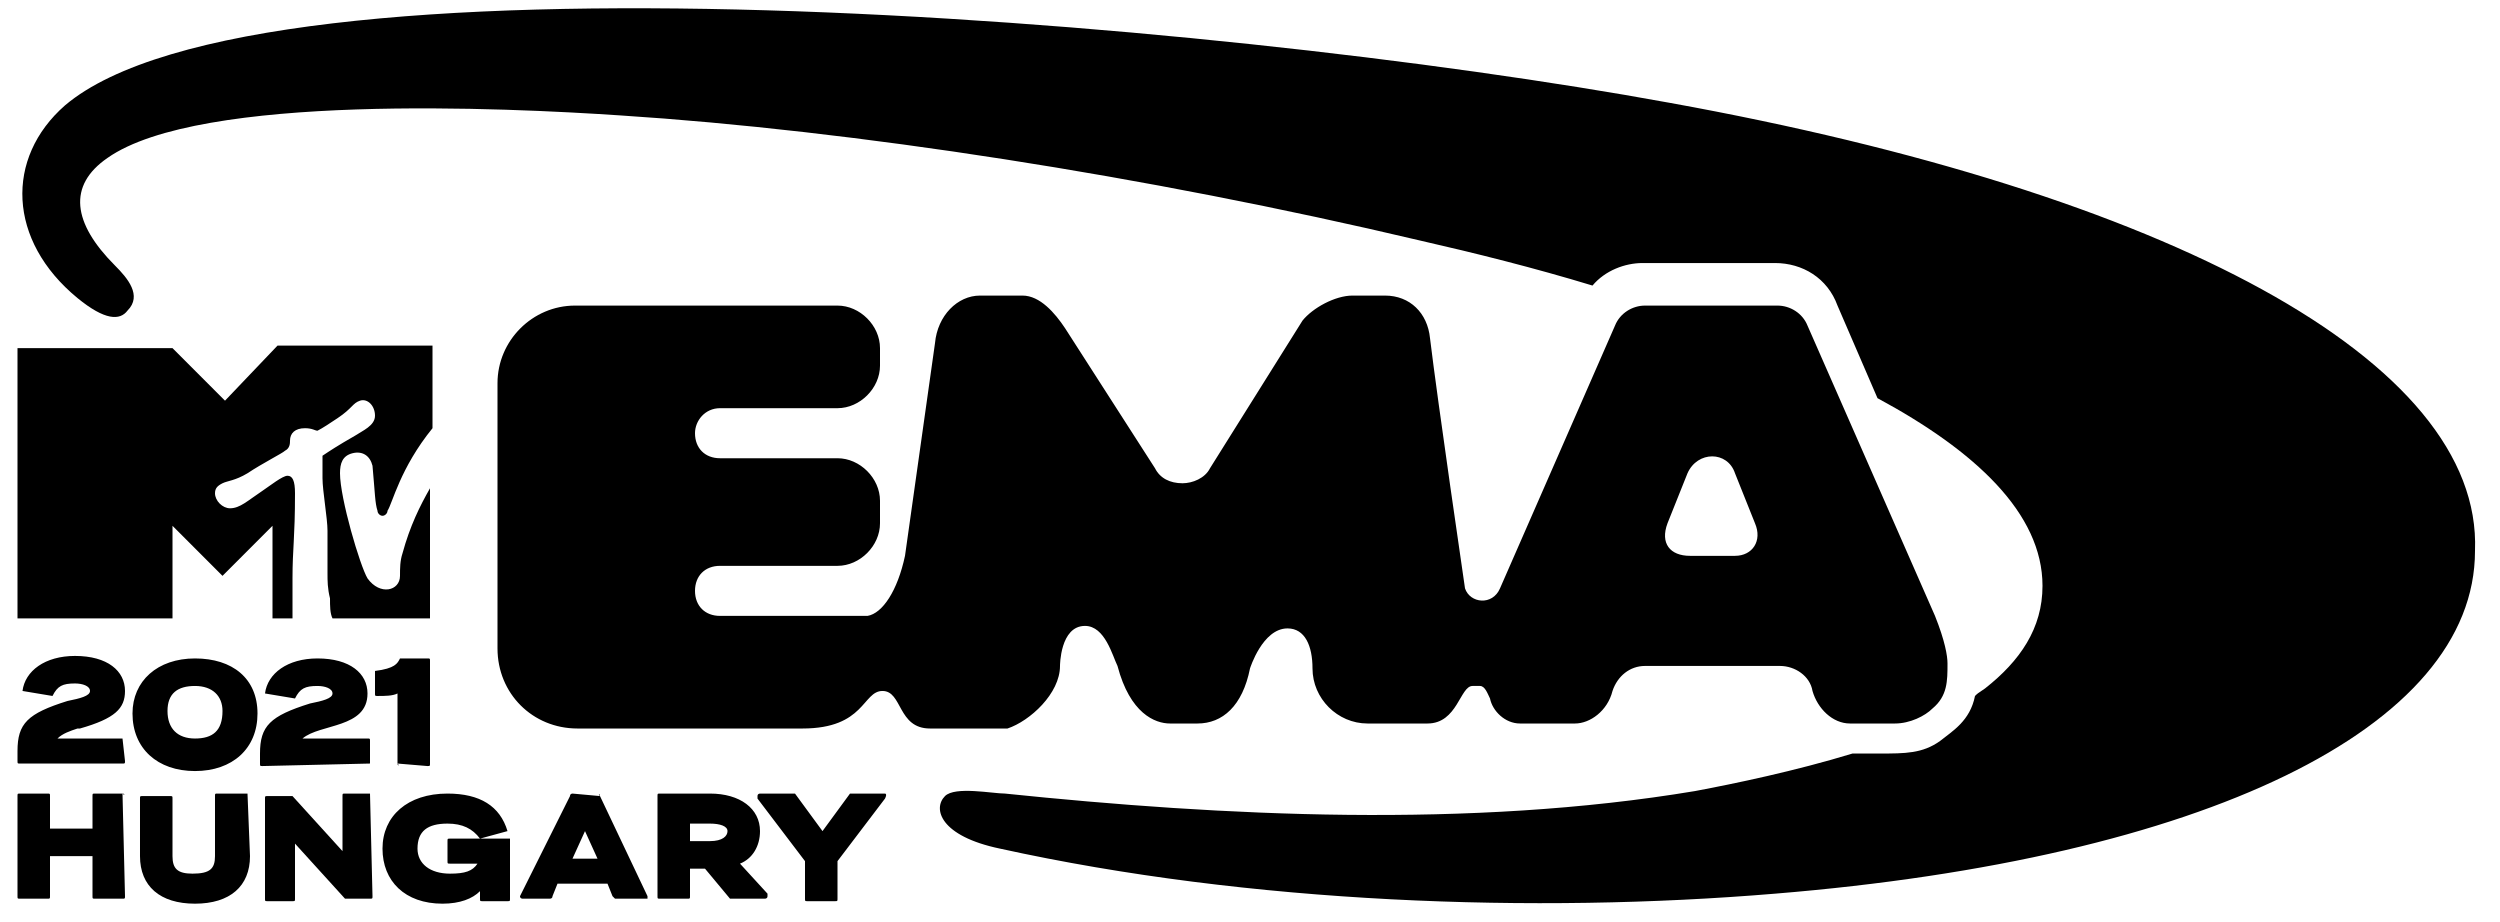
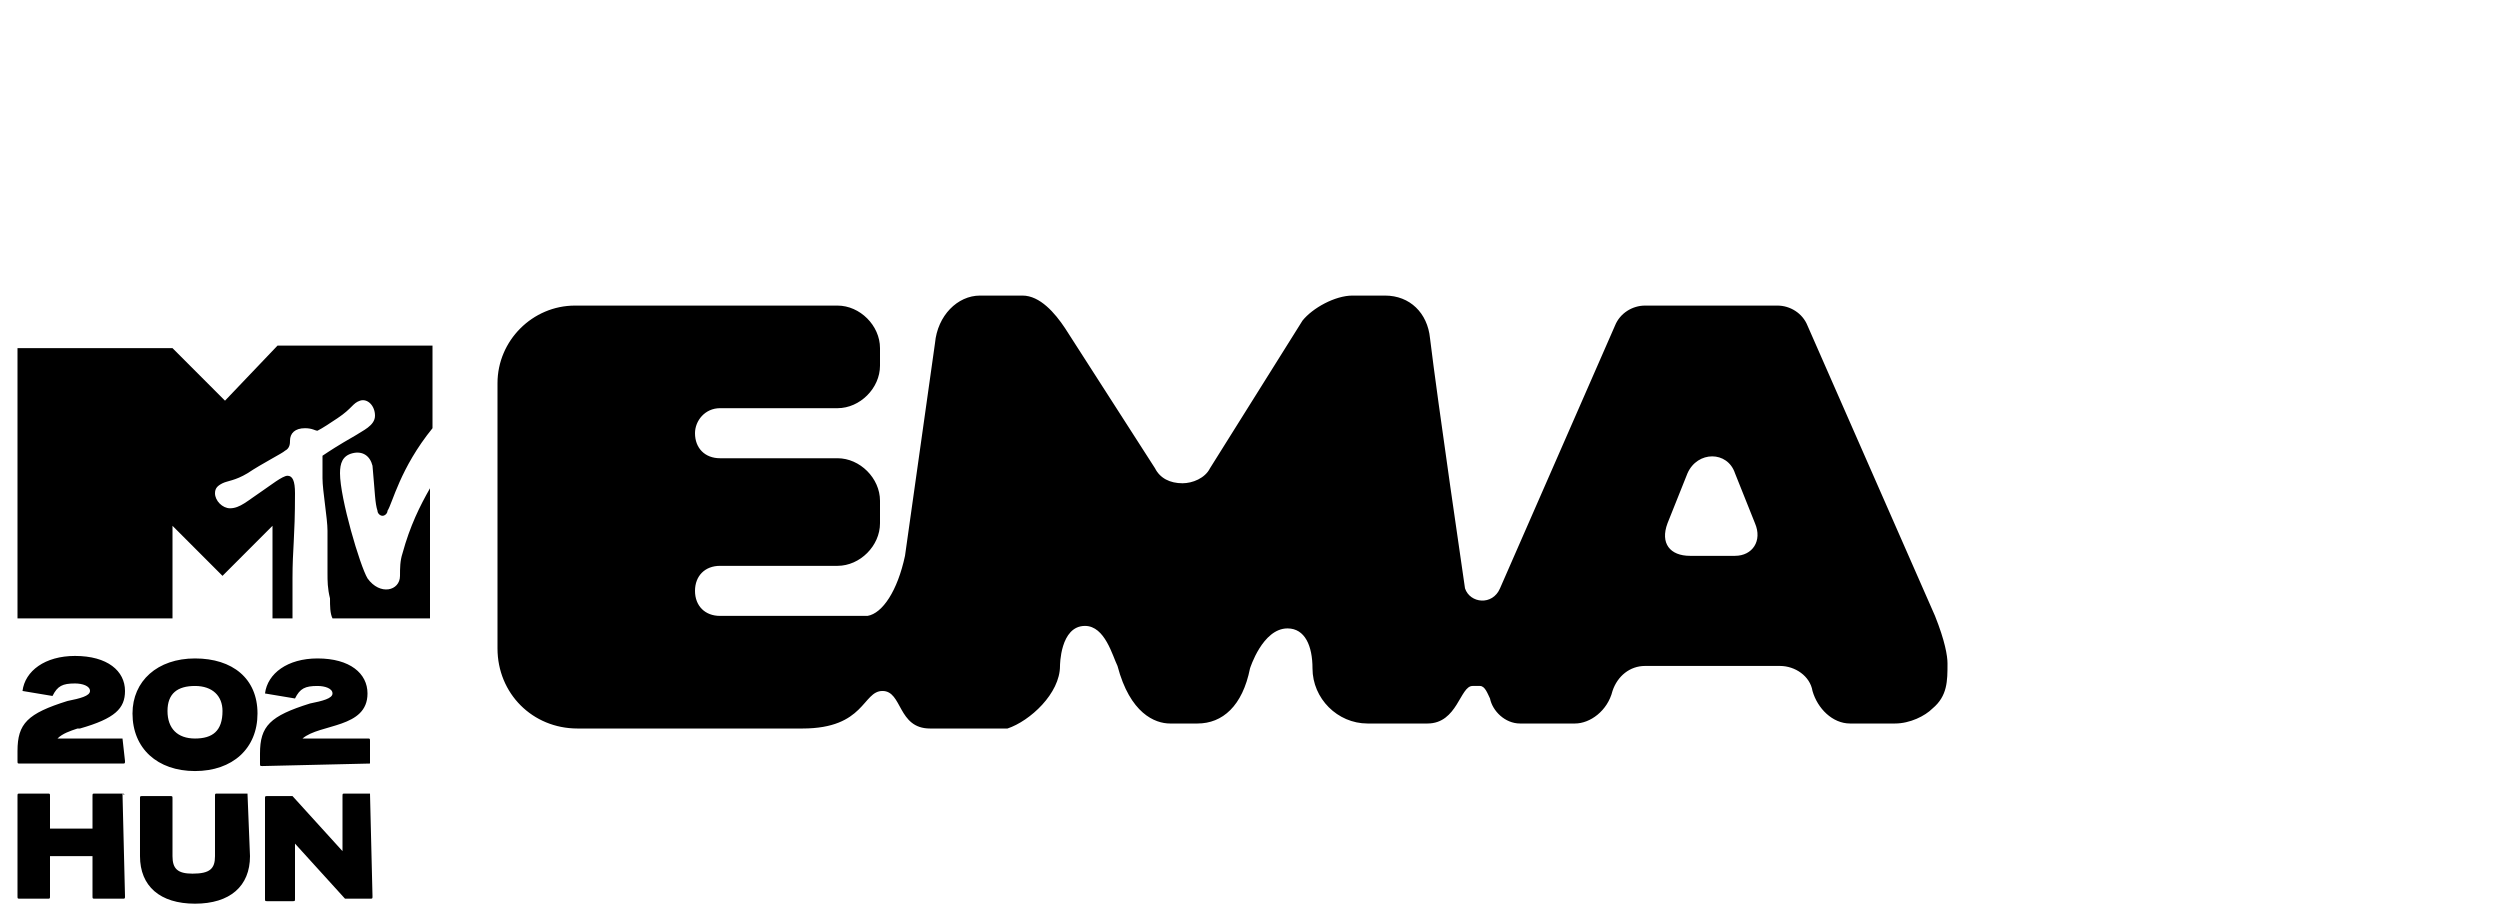
<svg xmlns="http://www.w3.org/2000/svg" width="1280" height="472" xml:space="preserve" overflow="hidden">
  <defs>
    <clipPath id="clip0">
      <rect x="0" y="124" width="1280" height="472" />
    </clipPath>
  </defs>
  <g clip-path="url(#clip0)" transform="matrix(1 0 0 1 0 -124)">
    <path d="M189.439 387.841 189.439 376.321C189.439 375.041 189.439 375.041 188.159 375.041L154.879 375.041C163.839 367.361 188.159 369.921 188.159 352.001 188.159 341.761 179.199 334.081 162.559 334.081 147.199 334.081 136.959 341.761 135.679 352.001L151.039 354.561C153.599 349.441 156.159 348.161 162.559 348.161 166.399 348.161 170.239 349.441 170.239 352.001 170.239 354.561 165.119 355.841 158.719 357.121 138.239 363.521 133.119 368.641 133.119 382.721L133.119 387.841C133.119 389.121 133.119 389.121 134.399 389.121L189.439 387.841C189.439 389.121 189.439 389.121 189.439 387.841ZM189.439 403.2 176.639 403.2C175.359 403.2 175.359 403.2 175.359 404.48L175.359 432.64 149.759 404.48C149.759 404.48 149.759 404.48 148.479 404.48L136.959 404.48C135.679 404.48 135.679 404.48 135.679 405.76L135.679 456.96C135.679 458.24 135.679 458.24 136.959 458.24L149.759 458.24C151.039 458.24 151.039 458.24 151.039 456.96L151.039 428.8 176.639 456.96C176.639 456.96 176.639 456.96 177.919 456.96L189.439 456.96C190.719 456.96 190.719 456.96 190.719 455.68L189.439 403.2C189.439 403.2 190.719 404.48 189.439 403.2ZM99.841 334.081C80.641 334.081 67.841 345.601 67.841 362.241 67.841 380.161 80.641 391.681 99.841 391.681 119.041 391.681 131.84 380.161 131.84 362.241 131.84 344.321 119.041 334.081 99.841 334.081ZM99.841 375.041C90.881 375.041 85.761 369.921 85.761 360.961 85.761 352.001 90.881 348.161 99.841 348.161 108.801 348.161 113.921 353.281 113.921 360.961 113.921 371.201 108.801 375.041 99.841 375.041ZM88.319 266.241 113.919 291.841 139.52 266.241 139.52 313.601 149.76 313.601C149.76 309.761 149.76 304.641 149.76 303.361 149.76 300.801 149.76 295.681 149.76 293.121 149.76 277.761 151.04 272.641 151.04 249.601 151.04 243.201 149.76 240.641 147.2 240.641 144.64 240.641 138.24 245.761 134.4 248.321 126.719 253.441 122.879 257.281 117.759 257.281 113.919 257.281 110.079 253.441 110.079 249.601 110.079 247.041 111.359 245.761 113.919 244.481 116.479 243.201 120.319 243.201 126.719 239.361 134.4 234.241 144.64 229.121 145.92 227.841 148.48 226.561 148.48 224.001 148.48 222.721 148.48 218.881 151.04 216.321 156.16 216.321 160 216.321 161.28 217.601 162.56 217.601 165.12 216.321 168.96 213.761 172.8 211.201 180.48 206.081 180.48 203.521 184.32 202.241 188.16 200.961 192 204.801 192 209.921 192 215.041 185.6 217.601 181.76 220.161 172.8 225.281 168.96 227.841 165.12 230.401 165.12 232.961 165.12 236.801 165.12 241.921 165.12 248.321 167.68 262.401 167.68 268.801 167.68 277.761 167.68 288.001 167.68 290.561 167.68 294.401 167.68 298.241 168.96 303.361 168.96 307.201 168.96 311.041 170.24 313.601L220.16 313.601 220.16 247.041C215.04 256.001 209.92 266.241 206.08 280.321 204.8 284.161 204.8 288.001 204.8 291.841 204.8 299.521 194.56 302.081 188.16 293.121 184.32 286.721 174.08 252.161 174.08 239.361 174.08 234.241 175.36 230.401 180.48 229.121 185.6 227.841 189.44 230.401 190.72 235.521 192 249.601 192 254.721 193.28 258.561 193.28 259.841 194.56 261.121 195.84 261.121 197.12 261.121 198.4 259.841 198.4 258.561 200.96 254.721 204.799 236.801 221.439 216.321L221.439 174.081 142.08 174.081 115.199 202.241 88.319 175.361 8.959 175.361 8.959 313.601 88.319 313.601 88.319 266.241ZM62.719 403.2 48.639 403.2C47.359 403.2 47.359 403.2 47.359 404.48L47.359 421.12 25.599 421.12 25.599 404.48C25.599 403.2 25.599 403.2 24.319 403.2L10.239 403.2C8.959 403.2 8.959 403.2 8.959 404.48L8.959 455.68C8.959 456.96 8.959 456.96 10.239 456.96L24.319 456.96C25.599 456.96 25.599 456.96 25.599 455.68L25.599 435.2 47.359 435.2 47.359 455.68C47.359 456.96 47.359 456.96 48.639 456.96L62.719 456.96C63.999 456.96 63.999 456.96 63.999 455.68L62.719 403.2C63.999 403.2 63.999 404.48 62.719 403.2ZM62.719 375.04 29.439 375.04C31.999 372.48 35.839 371.2 39.679 369.92L40.959 369.92C58.879 364.8 63.999 359.68 63.999 350.72 63.999 340.48 55.039 332.8 38.399 332.8 23.039 332.8 12.799 340.48 11.519 350.72L26.879 353.28C29.439 348.16 31.999 346.88 38.399 346.88 42.239 346.88 46.079 348.16 46.079 350.72 46.079 353.28 40.959 354.56 34.559 355.84 14.079 362.24 8.959 367.36 8.959 381.44L8.959 386.56C8.959 387.84 8.959 387.84 10.239 387.84L62.719 387.84C63.999 387.84 63.999 387.84 63.999 386.56L62.719 375.04C63.999 375.04 63.999 375.04 62.719 375.04ZM126.718 403.2 111.358 403.2C110.078 403.2 110.078 403.2 110.078 404.48L110.078 435.2C110.078 441.6 107.518 444.16 98.558 444.16 90.878 444.16 88.318 441.6 88.318 435.2L88.318 405.76C88.318 404.48 88.318 404.48 87.038 404.48L72.958 404.48C71.678 404.48 71.678 404.48 71.678 405.76L71.678 435.2C71.678 450.56 81.918 459.52 99.838 459.52 117.758 459.52 127.998 450.56 127.998 435.2L126.718 403.2C126.718 403.2 126.718 404.48 126.718 403.2ZM542.719 337.921C542.719 337.921 542.719 317.441 555.519 317.441 565.759 317.441 569.599 332.801 572.159 337.921 578.559 362.241 591.359 367.361 599.039 367.361L613.119 367.361C625.919 367.361 636.159 358.401 639.999 339.201 639.999 339.201 646.399 318.721 659.199 318.721 668.159 318.721 671.999 327.681 671.999 339.201 671.999 354.561 684.799 367.361 700.159 367.361L730.879 367.361C746.239 367.361 747.519 348.161 753.919 348.161L757.759 348.161C760.319 348.161 761.599 352.001 762.879 354.561 764.159 360.961 770.559 367.361 778.239 367.361L806.399 367.361C814.079 367.361 823.039 360.961 825.599 350.721 828.159 343.041 834.559 337.921 842.239 337.921L911.359 337.921C919.039 337.921 926.719 343.041 927.999 350.721 930.559 359.681 938.239 367.361 947.199 367.361L970.239 367.361C977.919 367.361 985.599 363.521 989.439 359.681 997.119 353.281 997.119 345.601 997.119 336.641 997.119 332.801 995.839 325.121 990.719 312.321L925.439 163.841C922.879 157.441 916.479 153.601 910.079 153.601L842.239 153.601C835.839 153.601 829.439 157.441 826.879 163.841L767.999 298.241C764.159 307.201 752.639 305.921 750.079 298.241 750.079 298.241 735.999 202.241 732.159 170.241 730.879 157.441 721.919 148.481 709.119 148.481L692.479 148.481C683.519 148.481 671.999 154.881 666.879 161.281L619.519 236.801C616.959 241.921 610.559 244.481 605.439 244.481 599.039 244.481 593.919 241.921 591.359 236.801L545.279 165.121C540.159 157.441 532.479 148.481 523.519 148.481L501.759 148.481C490.239 148.481 479.999 158.721 478.719 172.801L463.359 281.601C459.519 299.521 451.839 311.041 444.159 312.321L368.639 312.321C360.959 312.321 355.839 307.201 355.839 299.521 355.839 291.841 360.959 286.721 368.639 286.721L428.799 286.721C440.319 286.721 450.559 276.481 450.559 264.961L450.559 253.441C450.559 241.921 440.319 231.681 428.799 231.681L368.639 231.681C360.959 231.681 355.839 226.561 355.839 218.881 355.839 212.481 360.959 206.081 368.639 206.081L428.799 206.081C440.319 206.081 450.559 195.841 450.559 184.321L450.559 175.361C450.559 163.841 440.319 153.601 428.799 153.601L294.399 153.601C272.639 153.601 254.719 171.521 254.719 193.281L254.719 328.961C254.719 352.001 272.639 369.921 295.679 369.921L410.879 369.921C442.879 369.921 441.599 350.721 451.839 350.721 462.079 350.721 459.519 369.921 476.159 369.921L515.839 369.921C527.359 366.081 542.719 352.001 542.719 337.921ZM853.759 264.961 863.999 239.361C869.119 227.841 884.479 227.841 888.319 239.361L898.559 264.961C902.399 273.921 897.279 281.601 888.319 281.601L865.279 281.601C855.039 281.601 849.919 275.201 853.759 264.961Z" transform="matrix(1 0 0 1.001 0 126.705)" />
-     <path d="M855.041 49.92C616.961 6.401 133.121-33.279 33.281 51.2 2.561 78.081 3.841 120.321 39.681 149.76 53.761 161.28 61.441 161.28 65.281 156.16 72.961 148.48 65.281 139.52 58.881 133.12 37.121 111.361 34.561 92.16 55.041 78.081 102.401 44.8 259.84 52.48 317.44 56.321 436.48 64.001 586.24 87.04 727.04 120.321 755.2 126.721 785.921 134.4 815.361 143.36 821.761 135.68 832.001 131.84 840.961 131.84L908.801 131.84C922.881 131.84 935.681 139.52 940.801 153.6L961.281 200.96C1011.2 227.84 1045.76 259.84 1045.76 296.96 1045.76 318.72 1034.24 335.36 1016.32 349.44 1012.48 352 1012.48 352 1011.2 353.28 1008.64 366.08 999.681 371.2 993.281 376.32 984.321 382.72 975.361 382.72 962.561 382.72L948.481 382.72C919.041 391.68 888.321 398.08 867.841 401.92 752.641 421.12 625.921 414.72 514.561 403.2 508.161 403.2 488.96 399.36 483.84 404.48 477.44 410.88 481.28 424.96 512 431.36 640 459.52 785.921 464.64 908.801 454.4 1127.68 436.48 1267.2 369.92 1267.2 279.04 1271.04 181.76 1109.76 96.001 855.041 49.92ZM453.121 403.2 436.48 403.2 435.2 403.2 421.121 422.4 407.04 403.2 389.12 403.2C389.12 403.2 387.84 403.2 387.84 404.48L387.84 405.76 412.161 437.76 412.161 456.96C412.161 458.24 412.16 458.24 413.44 458.24L427.521 458.24C428.801 458.24 428.8 458.24 428.8 456.96L428.8 437.76 453.121 405.76C454.401 403.2 453.121 403.2 453.121 403.2ZM307.2 404.48C307.2 403.2 305.92 403.2 307.2 404.48L293.12 403.2C293.12 403.2 291.84 403.2 291.84 404.48L266.24 455.68C266.24 456.96 267.52 456.96 267.52 456.96L281.6 456.96C281.6 456.96 282.88 456.96 282.88 455.68L285.44 449.28 311.04 449.28 313.6 455.68 314.88 456.96 330.24 456.96 331.52 456.96 331.52 455.68 307.2 404.48ZM293.12 436.48 299.52 422.4 305.92 436.48 293.12 436.48ZM378.88 439.04C385.28 436.48 389.12 430.08 389.12 422.4 389.12 410.88 378.88 403.2 363.52 403.2L337.92 403.2C336.64 403.2 336.64 403.2 336.64 404.48L336.64 455.68C336.64 456.96 336.64 456.96 337.92 456.96L352 456.96C353.28 456.96 353.28 456.96 353.28 455.68L353.28 441.6 360.961 441.6 373.761 456.96C373.761 456.96 373.76 456.96 375.04 456.96L391.68 456.96C391.68 456.96 392.961 456.96 392.961 455.68L392.961 454.4 378.88 439.04ZM363.52 427.52 353.28 427.52 353.28 418.56 363.52 418.56C368.64 418.56 372.48 419.84 372.48 422.4 372.48 424.96 369.92 427.52 363.52 427.52ZM261.12 426.24 230.4 426.24C229.12 426.24 229.12 426.24 229.12 427.52L229.12 437.76C229.12 439.04 229.12 439.04 230.4 439.04L244.48 439.04C241.92 442.88 238.08 444.16 230.4 444.16 220.16 444.16 213.76 439.04 213.76 431.36 213.76 422.4 218.88 418.56 229.12 418.56 236.8 418.56 241.92 421.12 245.76 426.24L259.84 422.4C256 409.6 245.76 403.2 229.12 403.2 208.64 403.2 195.84 414.72 195.84 431.36 195.84 448 207.36 459.52 226.56 459.52 235.52 459.52 241.92 456.96 245.76 453.12L245.76 456.96C245.76 458.24 245.76 458.24 247.04 458.24L259.84 458.24C261.12 458.24 261.12 458.24 261.12 456.96L261.12 426.24C262.4 426.24 262.4 426.24 261.12 426.24ZM203.52 387.841C203.52 389.121 204.8 389.121 203.52 387.841L218.88 389.121C220.16 389.121 220.16 389.121 220.16 387.841L220.16 335.361C220.16 334.081 220.16 334.081 218.88 334.081L204.8 334.081C203.52 336.641 202.24 339.201 192 340.481L192 352.001C192 353.281 192 353.281 193.28 353.281 197.12 353.281 200.96 353.281 203.52 352.001L203.52 387.841Z" transform="matrix(1 0 0 1.001 0 126.705)" />
  </g>
</svg>